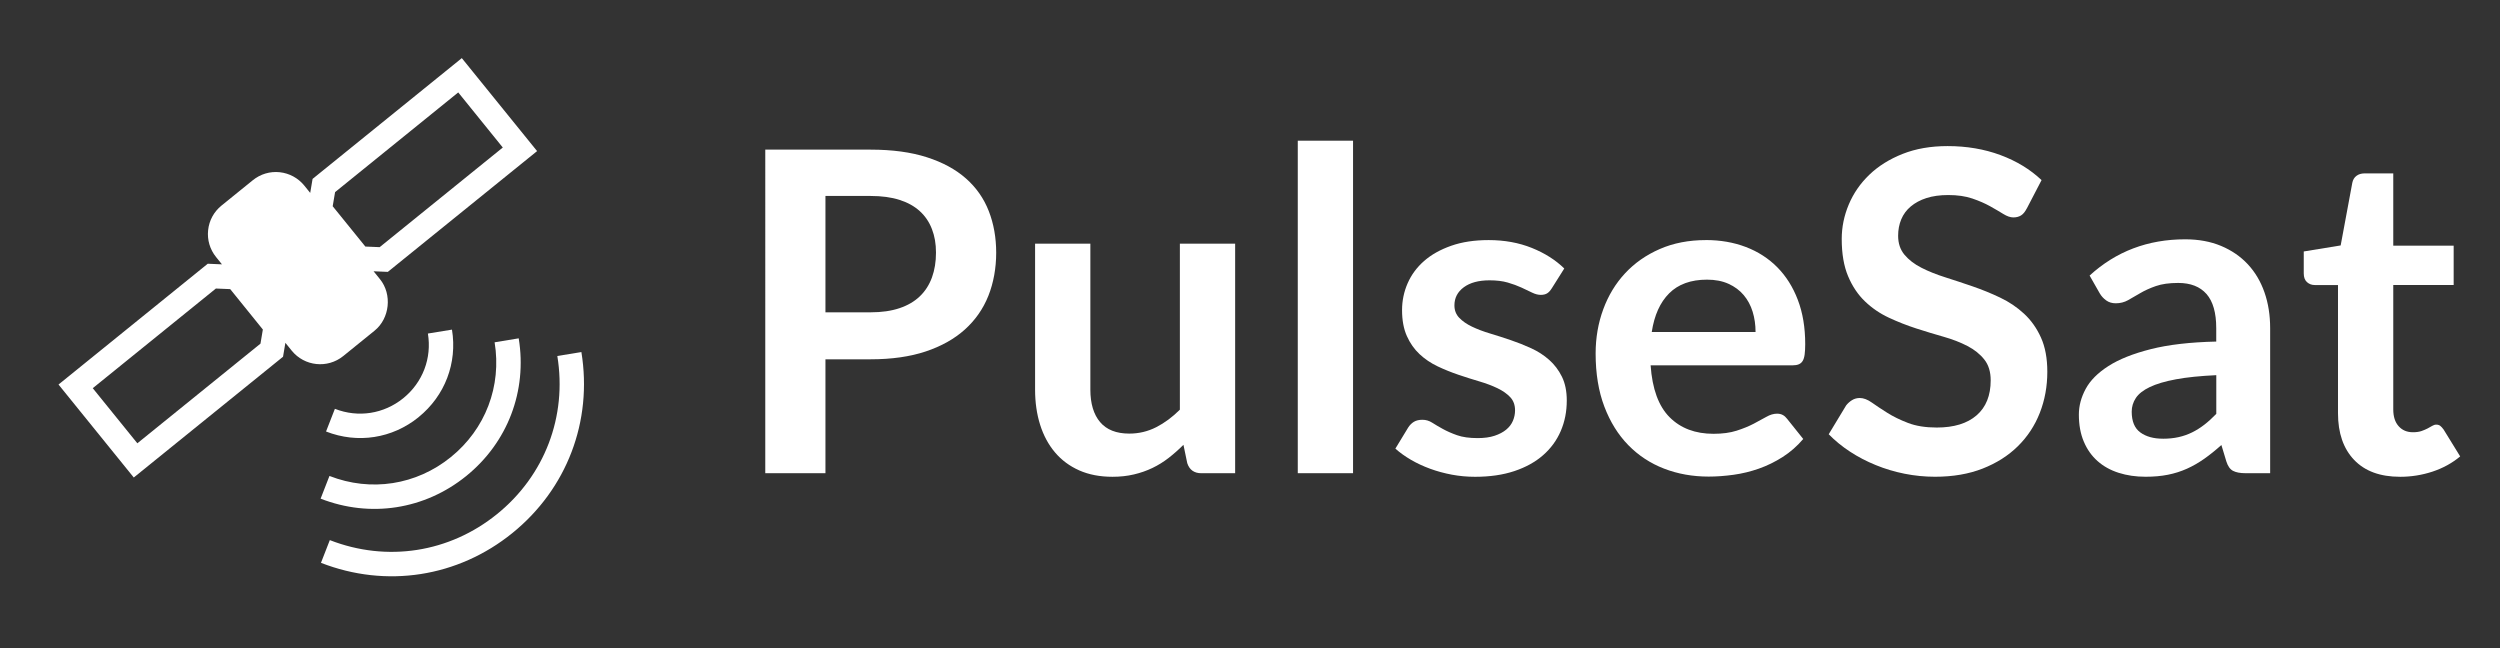
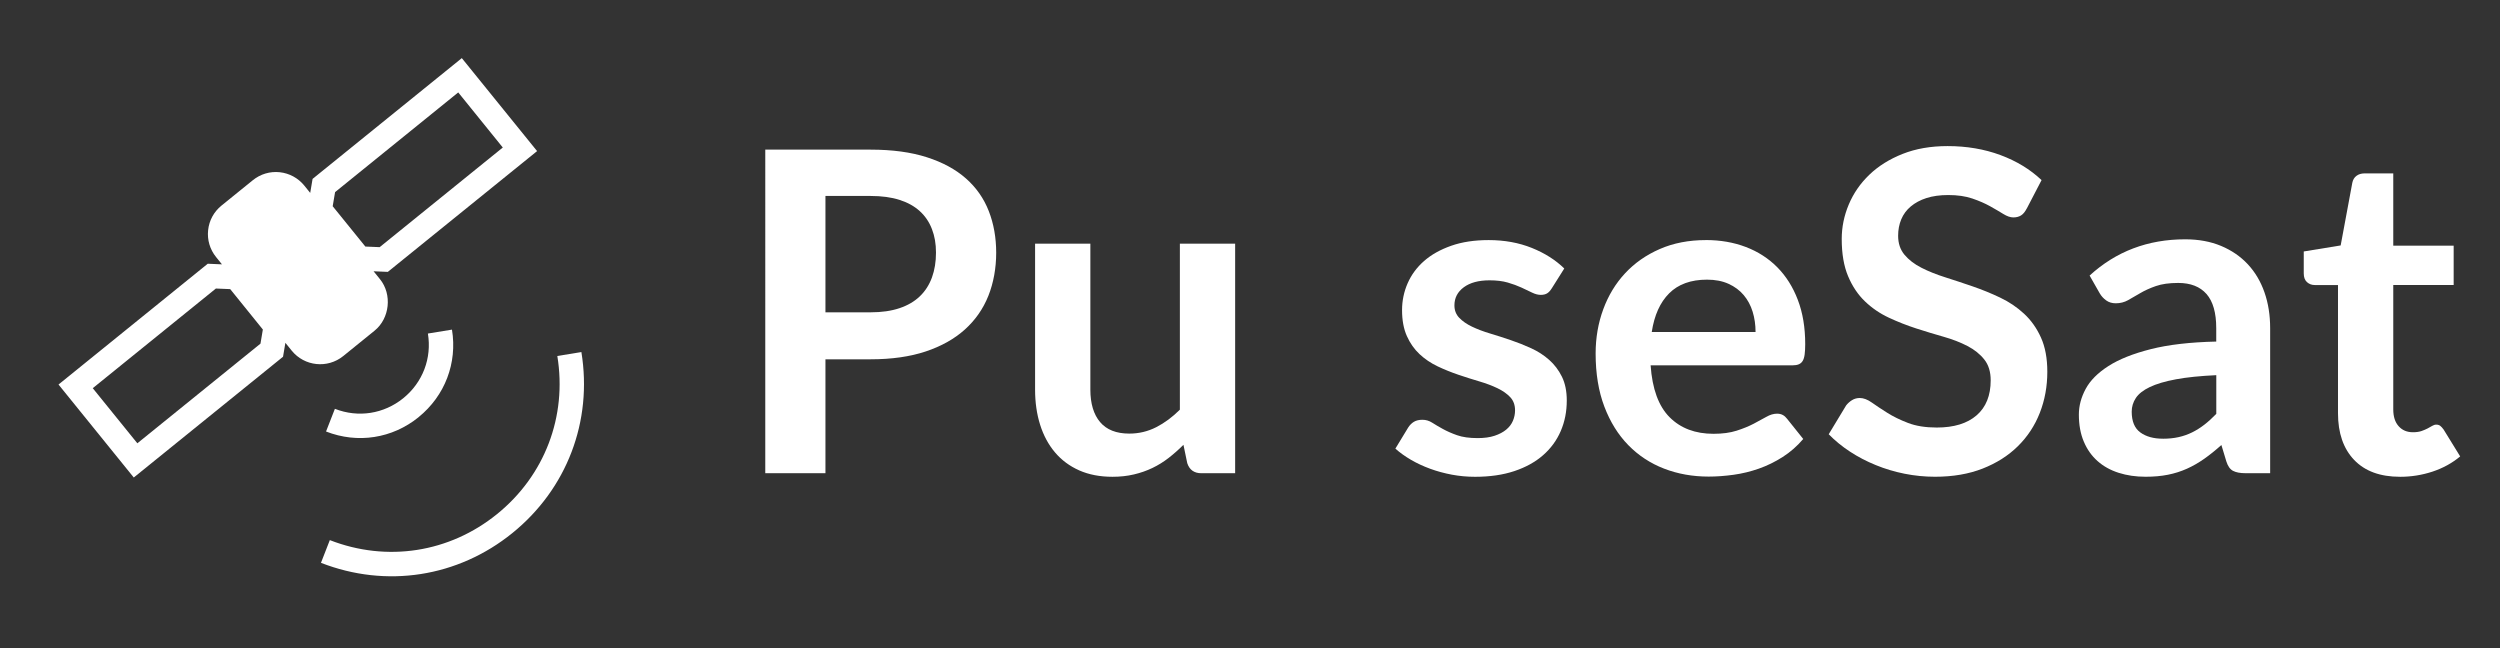
<svg xmlns="http://www.w3.org/2000/svg" id="Layer_1" data-name="Layer 1" viewBox="0 0 887 230">
  <rect x="0" y="0" width="887" height="230" fill="#333333" stroke="none" />
  <defs>
    <style>
      .cls-1 {
        fill: #fff;
        stroke-width: 0px;
      }
    </style>
  </defs>
  <g>
    <path class="cls-1" d="M292.87,127.48v40.41h-21.35V53.09h37.39c7.67,0,14.32.9,19.93,2.7,5.61,1.8,10.24,4.31,13.89,7.54,3.65,3.23,6.35,7.09,8.1,11.59,1.75,4.5,2.62,9.42,2.62,14.77s-.93,10.65-2.78,15.28c-1.85,4.63-4.63,8.61-8.34,11.95-3.71,3.33-8.34,5.93-13.89,7.78-5.56,1.85-12.07,2.78-19.53,2.78h-16.04ZM292.87,110.81h16.04c3.92,0,7.33-.49,10.24-1.47,2.91-.98,5.32-2.39,7.22-4.22,1.91-1.83,3.33-4.06,4.29-6.68.95-2.62,1.43-5.55,1.43-8.79s-.48-5.86-1.43-8.35c-.95-2.49-2.38-4.61-4.29-6.36-1.91-1.75-4.31-3.09-7.22-4.02-2.91-.93-6.33-1.39-10.24-1.39h-16.04v41.28Z" />
    <path class="cls-1" d="M386.86,86.44v51.76c0,4.98,1.15,8.83,3.45,11.55,2.3,2.73,5.76,4.09,10.36,4.09,3.39,0,6.56-.75,9.53-2.26,2.96-1.51,5.77-3.58,8.42-6.23v-58.9h19.61v81.45h-11.99c-2.54,0-4.21-1.19-5-3.57l-1.35-6.51c-1.69,1.69-3.44,3.24-5.24,4.64-1.8,1.4-3.72,2.59-5.76,3.57-2.04.98-4.23,1.75-6.59,2.3-2.36.56-4.88.83-7.58.83-4.45,0-8.38-.75-11.79-2.26s-6.29-3.64-8.61-6.39c-2.33-2.75-4.09-6.02-5.28-9.8-1.19-3.78-1.79-7.95-1.79-12.5v-51.76h19.61Z" />
-     <path class="cls-1" d="M480.06,49.92v117.97h-19.61V49.92h19.61Z" />
    <path class="cls-1" d="M550.56,102.31c-.53.85-1.08,1.44-1.67,1.79-.58.34-1.32.52-2.22.52-.95,0-1.97-.26-3.06-.79-1.08-.53-2.34-1.12-3.77-1.79-1.43-.66-3.06-1.26-4.88-1.79-1.83-.53-3.98-.79-6.47-.79-3.86,0-6.91.82-9.13,2.46-2.22,1.64-3.33,3.78-3.33,6.43,0,1.75.57,3.22,1.71,4.41,1.14,1.19,2.65,2.24,4.53,3.14,1.88.9,4.01,1.71,6.39,2.42,2.38.71,4.82,1.5,7.3,2.34,2.49.85,4.92,1.81,7.3,2.9,2.38,1.09,4.51,2.46,6.39,4.13,1.88,1.67,3.39,3.67,4.53,5.99,1.14,2.33,1.71,5.13,1.71,8.42,0,3.92-.71,7.53-2.14,10.84-1.43,3.31-3.52,6.17-6.27,8.57-2.75,2.41-6.15,4.29-10.2,5.64-4.05,1.35-8.69,2.02-13.93,2.02-2.81,0-5.54-.25-8.22-.75-2.67-.5-5.24-1.2-7.7-2.1-2.46-.9-4.74-1.96-6.83-3.18-2.09-1.22-3.93-2.54-5.52-3.97l4.53-7.46c.58-.9,1.27-1.59,2.06-2.06.79-.48,1.8-.71,3.02-.71s2.37.34,3.45,1.03c1.08.69,2.34,1.43,3.77,2.22,1.43.79,3.11,1.54,5.04,2.22,1.93.69,4.38,1.03,7.34,1.03,2.33,0,4.33-.28,5.99-.83s3.04-1.28,4.13-2.18c1.08-.9,1.88-1.94,2.38-3.14.5-1.19.75-2.42.75-3.69,0-1.91-.57-3.47-1.71-4.68-1.14-1.22-2.65-2.27-4.53-3.18-1.88-.9-4.02-1.71-6.43-2.42-2.41-.71-4.87-1.49-7.38-2.34-2.51-.85-4.98-1.84-7.38-2.98-2.41-1.14-4.55-2.58-6.43-4.33-1.88-1.75-3.39-3.89-4.52-6.43-1.14-2.54-1.71-5.61-1.71-9.21,0-3.33.66-6.51,1.98-9.53,1.32-3.02,3.27-5.65,5.83-7.9,2.57-2.25,5.77-4.05,9.61-5.4,3.84-1.35,8.27-2.02,13.3-2.02,5.61,0,10.72.93,15.32,2.78,4.6,1.85,8.44,4.29,11.51,7.3l-4.45,7.07Z" />
    <path class="cls-1" d="M605.25,85.17c5.13,0,9.86.82,14.17,2.46,4.31,1.64,8.03,4.04,11.15,7.18,3.12,3.15,5.56,7.01,7.3,11.59,1.75,4.58,2.62,9.8,2.62,15.68,0,1.48-.07,2.71-.2,3.69-.13.98-.37,1.75-.71,2.3-.34.56-.81.95-1.39,1.19-.58.24-1.32.36-2.22.36h-50.33c.58,8.36,2.83,14.5,6.75,18.42,3.92,3.92,9.1,5.87,15.56,5.87,3.18,0,5.91-.37,8.22-1.11,2.3-.74,4.31-1.56,6.03-2.46,1.72-.9,3.23-1.72,4.53-2.46,1.3-.74,2.55-1.11,3.77-1.11.79,0,1.48.16,2.06.48.58.32,1.08.77,1.51,1.35l5.72,7.15c-2.17,2.54-4.6,4.67-7.3,6.39-2.7,1.72-5.52,3.1-8.45,4.13s-5.93,1.76-8.97,2.18c-3.04.42-5.99.64-8.85.64-5.66,0-10.93-.94-15.8-2.82-4.87-1.88-9.1-4.66-12.7-8.34-3.6-3.68-6.43-8.23-8.49-13.65-2.06-5.42-3.1-11.71-3.1-18.85,0-5.56.9-10.78,2.7-15.68,1.8-4.9,4.38-9.16,7.74-12.78,3.36-3.62,7.46-6.5,12.3-8.61,4.84-2.12,10.31-3.18,16.39-3.18ZM605.65,99.22c-5.72,0-10.19,1.62-13.42,4.84s-5.29,7.81-6.19,13.73h36.83c0-2.54-.34-4.93-1.03-7.18-.69-2.25-1.75-4.22-3.17-5.91-1.43-1.69-3.23-3.03-5.4-4.01-2.17-.98-4.71-1.47-7.62-1.47Z" />
    <path class="cls-1" d="M719.09,73.97c-.58,1.16-1.26,1.98-2.02,2.46-.77.48-1.68.71-2.74.71s-2.25-.41-3.57-1.23c-1.32-.82-2.88-1.73-4.68-2.74-1.8-1-3.9-1.92-6.31-2.74-2.41-.82-5.25-1.23-8.53-1.23-2.96,0-5.54.36-7.74,1.07-2.2.71-4.05,1.71-5.56,2.98-1.51,1.27-2.63,2.79-3.37,4.56-.74,1.77-1.11,3.72-1.11,5.83,0,2.7.75,4.95,2.26,6.75,1.51,1.8,3.5,3.33,5.99,4.6,2.49,1.27,5.32,2.41,8.5,3.41,3.17,1.01,6.42,2.08,9.72,3.22,3.31,1.14,6.55,2.46,9.72,3.97s6.01,3.41,8.49,5.72c2.49,2.3,4.49,5.12,5.99,8.45,1.51,3.33,2.26,7.38,2.26,12.15,0,5.19-.89,10.04-2.66,14.57-1.77,4.52-4.37,8.47-7.78,11.83-3.41,3.36-7.58,6.01-12.5,7.94s-10.56,2.9-16.91,2.9c-3.65,0-7.25-.36-10.8-1.07-3.55-.71-6.95-1.73-10.2-3.06-3.25-1.32-6.3-2.91-9.13-4.76-2.83-1.85-5.36-3.92-7.58-6.19l6.19-10.24c.58-.74,1.28-1.36,2.1-1.87.82-.5,1.73-.75,2.74-.75,1.32,0,2.75.54,4.29,1.63,1.53,1.09,3.35,2.29,5.44,3.61,2.09,1.32,4.55,2.53,7.38,3.61,2.83,1.09,6.23,1.63,10.2,1.63,6.09,0,10.8-1.44,14.13-4.33,3.33-2.88,5-7.03,5-12.42,0-3.02-.75-5.48-2.26-7.38-1.51-1.91-3.51-3.51-5.99-4.8-2.49-1.3-5.32-2.39-8.49-3.29-3.17-.9-6.4-1.88-9.68-2.94-3.28-1.06-6.51-2.33-9.69-3.81-3.18-1.48-6.01-3.41-8.49-5.79-2.49-2.38-4.49-5.36-5.99-8.93-1.51-3.57-2.26-7.98-2.26-13.22,0-4.18.83-8.26,2.5-12.23s4.1-7.49,7.3-10.56c3.2-3.07,7.13-5.53,11.79-7.38,4.66-1.85,9.98-2.78,15.96-2.78,6.77,0,13.02,1.06,18.74,3.18,5.72,2.12,10.58,5.08,14.61,8.89l-5.24,10.08Z" />
    <path class="cls-1" d="M805.46,167.89h-8.81c-1.85,0-3.31-.28-4.37-.83-1.06-.56-1.85-1.68-2.38-3.37l-1.75-5.8c-2.06,1.85-4.09,3.48-6.07,4.88-1.99,1.4-4.04,2.58-6.15,3.53-2.12.95-4.37,1.67-6.75,2.14-2.38.48-5.03.71-7.94.71-3.44,0-6.62-.46-9.53-1.39-2.91-.93-5.41-2.31-7.5-4.17-2.09-1.85-3.72-4.15-4.88-6.91-1.17-2.75-1.75-5.95-1.75-9.61,0-3.07.81-6.1,2.42-9.09,1.61-2.99,4.3-5.69,8.06-8.1,3.76-2.41,8.76-4.41,15-5.99,6.24-1.59,14-2.49,23.26-2.7v-4.76c0-5.45-1.15-9.49-3.45-12.11-2.3-2.62-5.65-3.93-10.04-3.93-3.17,0-5.82.37-7.94,1.11-2.12.74-3.96,1.58-5.52,2.5-1.56.93-3,1.76-4.33,2.5-1.32.74-2.78,1.11-4.37,1.11-1.32,0-2.46-.34-3.41-1.03-.95-.69-1.72-1.53-2.3-2.54l-3.57-6.27c9.37-8.57,20.67-12.86,33.9-12.86,4.76,0,9.01.78,12.74,2.34,3.73,1.56,6.89,3.73,9.49,6.51,2.59,2.78,4.56,6.1,5.91,9.96,1.35,3.86,2.02,8.1,2.02,12.7v51.44ZM767.36,155.66c2.01,0,3.86-.18,5.56-.56,1.69-.37,3.29-.93,4.8-1.67,1.51-.74,2.96-1.65,4.37-2.74,1.4-1.08,2.82-2.37,4.25-3.85v-13.73c-5.72.27-10.49.75-14.33,1.47-3.84.71-6.92,1.63-9.25,2.74-2.33,1.11-3.98,2.41-4.96,3.89-.98,1.48-1.47,3.1-1.47,4.84,0,3.44,1.02,5.9,3.06,7.38,2.04,1.48,4.7,2.22,7.98,2.22Z" />
    <path class="cls-1" d="M851.51,169.16c-7.04,0-12.46-2-16.27-5.99-3.81-4-5.72-9.51-5.72-16.55v-45.49h-8.26c-1.06,0-1.97-.34-2.74-1.03-.77-.69-1.15-1.72-1.15-3.1v-7.78l13.1-2.14,4.13-22.23c.21-1.06.7-1.88,1.47-2.46.77-.58,1.73-.87,2.9-.87h10.16v25.64h21.43v13.97h-21.43v44.14c0,2.54.63,4.52,1.91,5.95,1.27,1.43,2.96,2.14,5.08,2.14,1.22,0,2.24-.15,3.06-.44.82-.29,1.54-.6,2.14-.91.61-.32,1.15-.62,1.63-.91.48-.29.95-.44,1.43-.44.58,0,1.06.15,1.43.44.37.29.77.73,1.19,1.31l5.87,9.53c-2.86,2.38-6.14,4.18-9.84,5.4-3.71,1.22-7.54,1.83-11.51,1.83Z" />
  </g>
  <g>
    <path class="cls-1" d="M101.24,121.61l2.27,2.81c4.51,5.56,12.69,6.42,18.26,1.92l11.13-9.02c5.39-4.36,6.29-12.86,1.93-18.25l-2.28-2.82,5.05.21,52.96-42.85-26.71-32.99-52.95,42.85-.84,4.97-2.09-2.59c-2.19-2.69-5.28-4.37-8.73-4.75-3.45-.36-6.83.65-9.52,2.82l-11.14,9.02c-2.69,2.19-4.38,5.27-4.74,8.72-.37,3.45.64,6.83,2.81,9.53l2.1,2.6-5.04-.22-52.95,42.86,26.7,32.99,52.96-42.85.84-4.98ZM118.89,68.16l43.69-35.37,15.81,19.55-43.68,35.35-5.08-.21-11.59-14.31.85-5.01ZM92.42,121.92l-43.69,35.36-15.82-19.55,43.69-35.36,5.08.21,11.58,14.33-.84,5Z" />
    <path class="cls-1" d="M148.52,148c9.34-7.57,13.78-19.18,11.84-31.05l-8.54,1.39c1.44,8.77-1.85,17.35-8.73,22.94h0c-6.91,5.59-15.98,7.01-24.27,3.77l-3.14,8.05c11.21,4.39,23.5,2.48,32.85-5.09h0Z" />
-     <path class="cls-1" d="M113.75,176.92c17.64,6.89,36.94,3.88,51.66-8.02,14.71-11.91,21.68-30.16,18.63-48.86l-8.55,1.41c2.55,15.57-3.25,30.8-15.53,40.73-12.26,9.93-28.36,12.43-43.07,6.69l-3.14,8.06Z" />
    <path class="cls-1" d="M176.35,182.4c-16.89,13.68-39.07,17.13-59.33,9.23l-3.14,8.06c23.17,9.04,48.57,5.1,67.91-10.56,19.34-15.65,28.5-39.66,24.49-64.22l-8.54,1.39c3.52,21.46-4.49,42.44-21.39,56.1Z" />
  </g>
</svg>